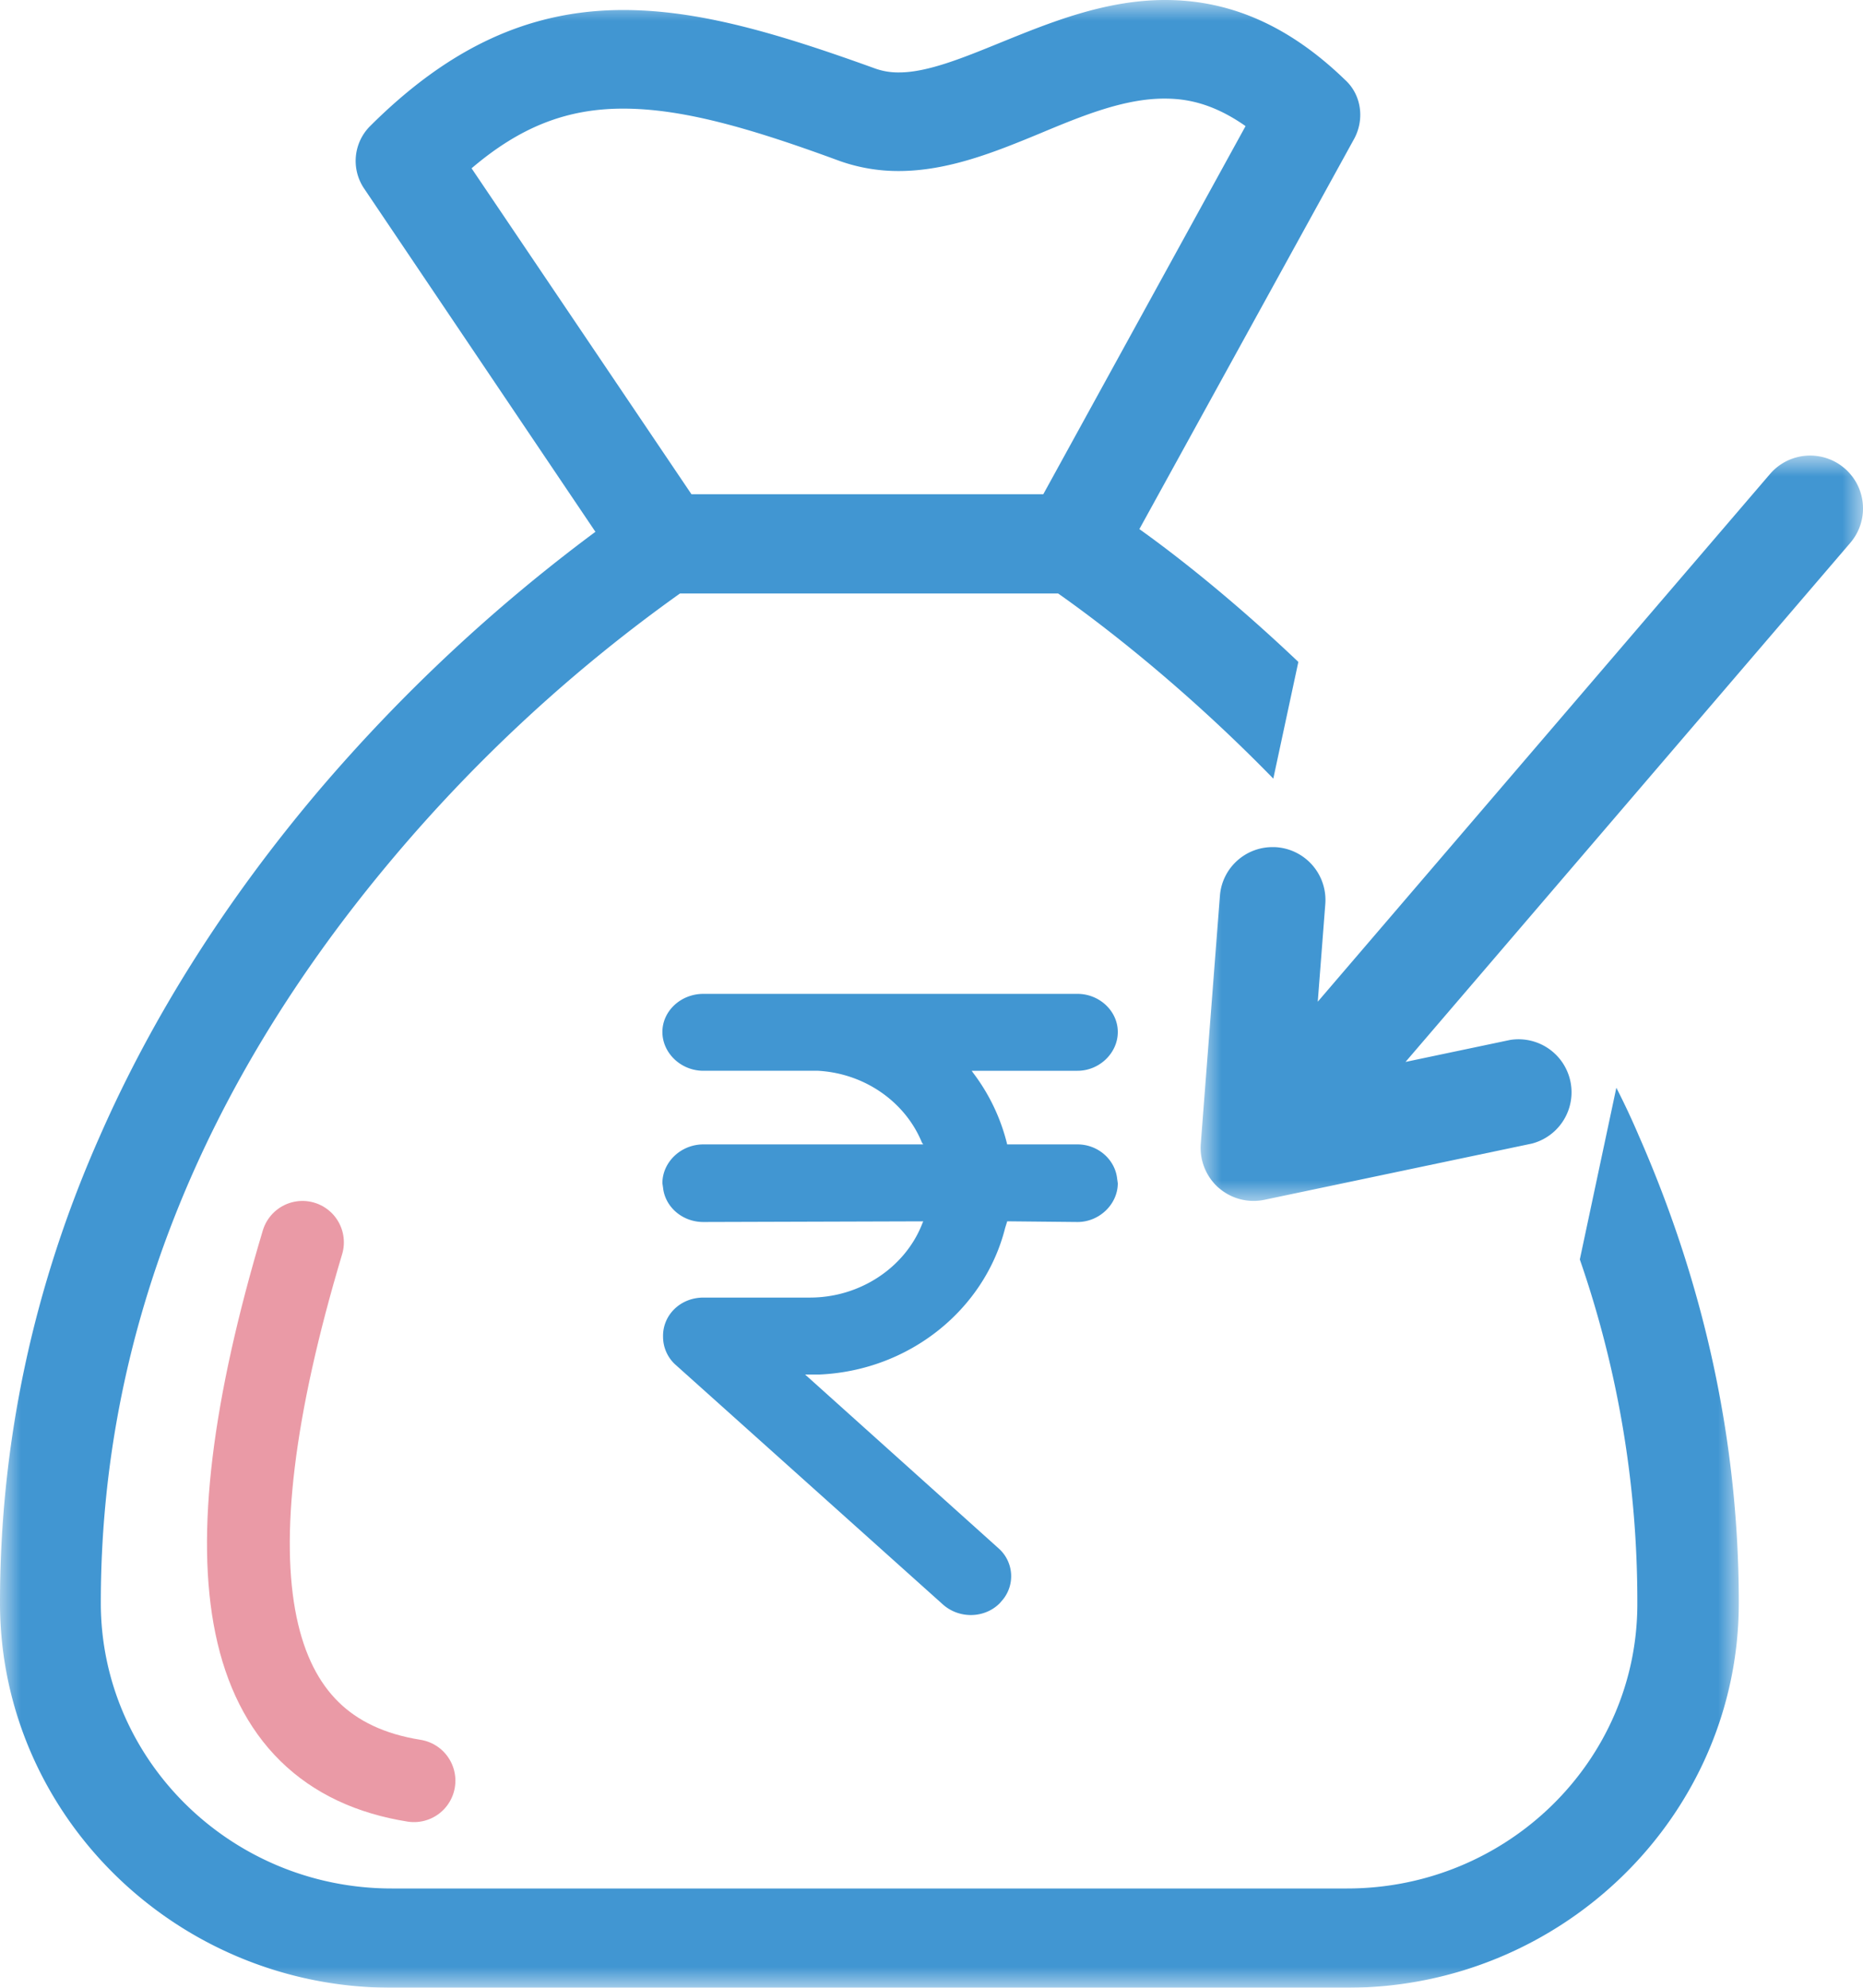
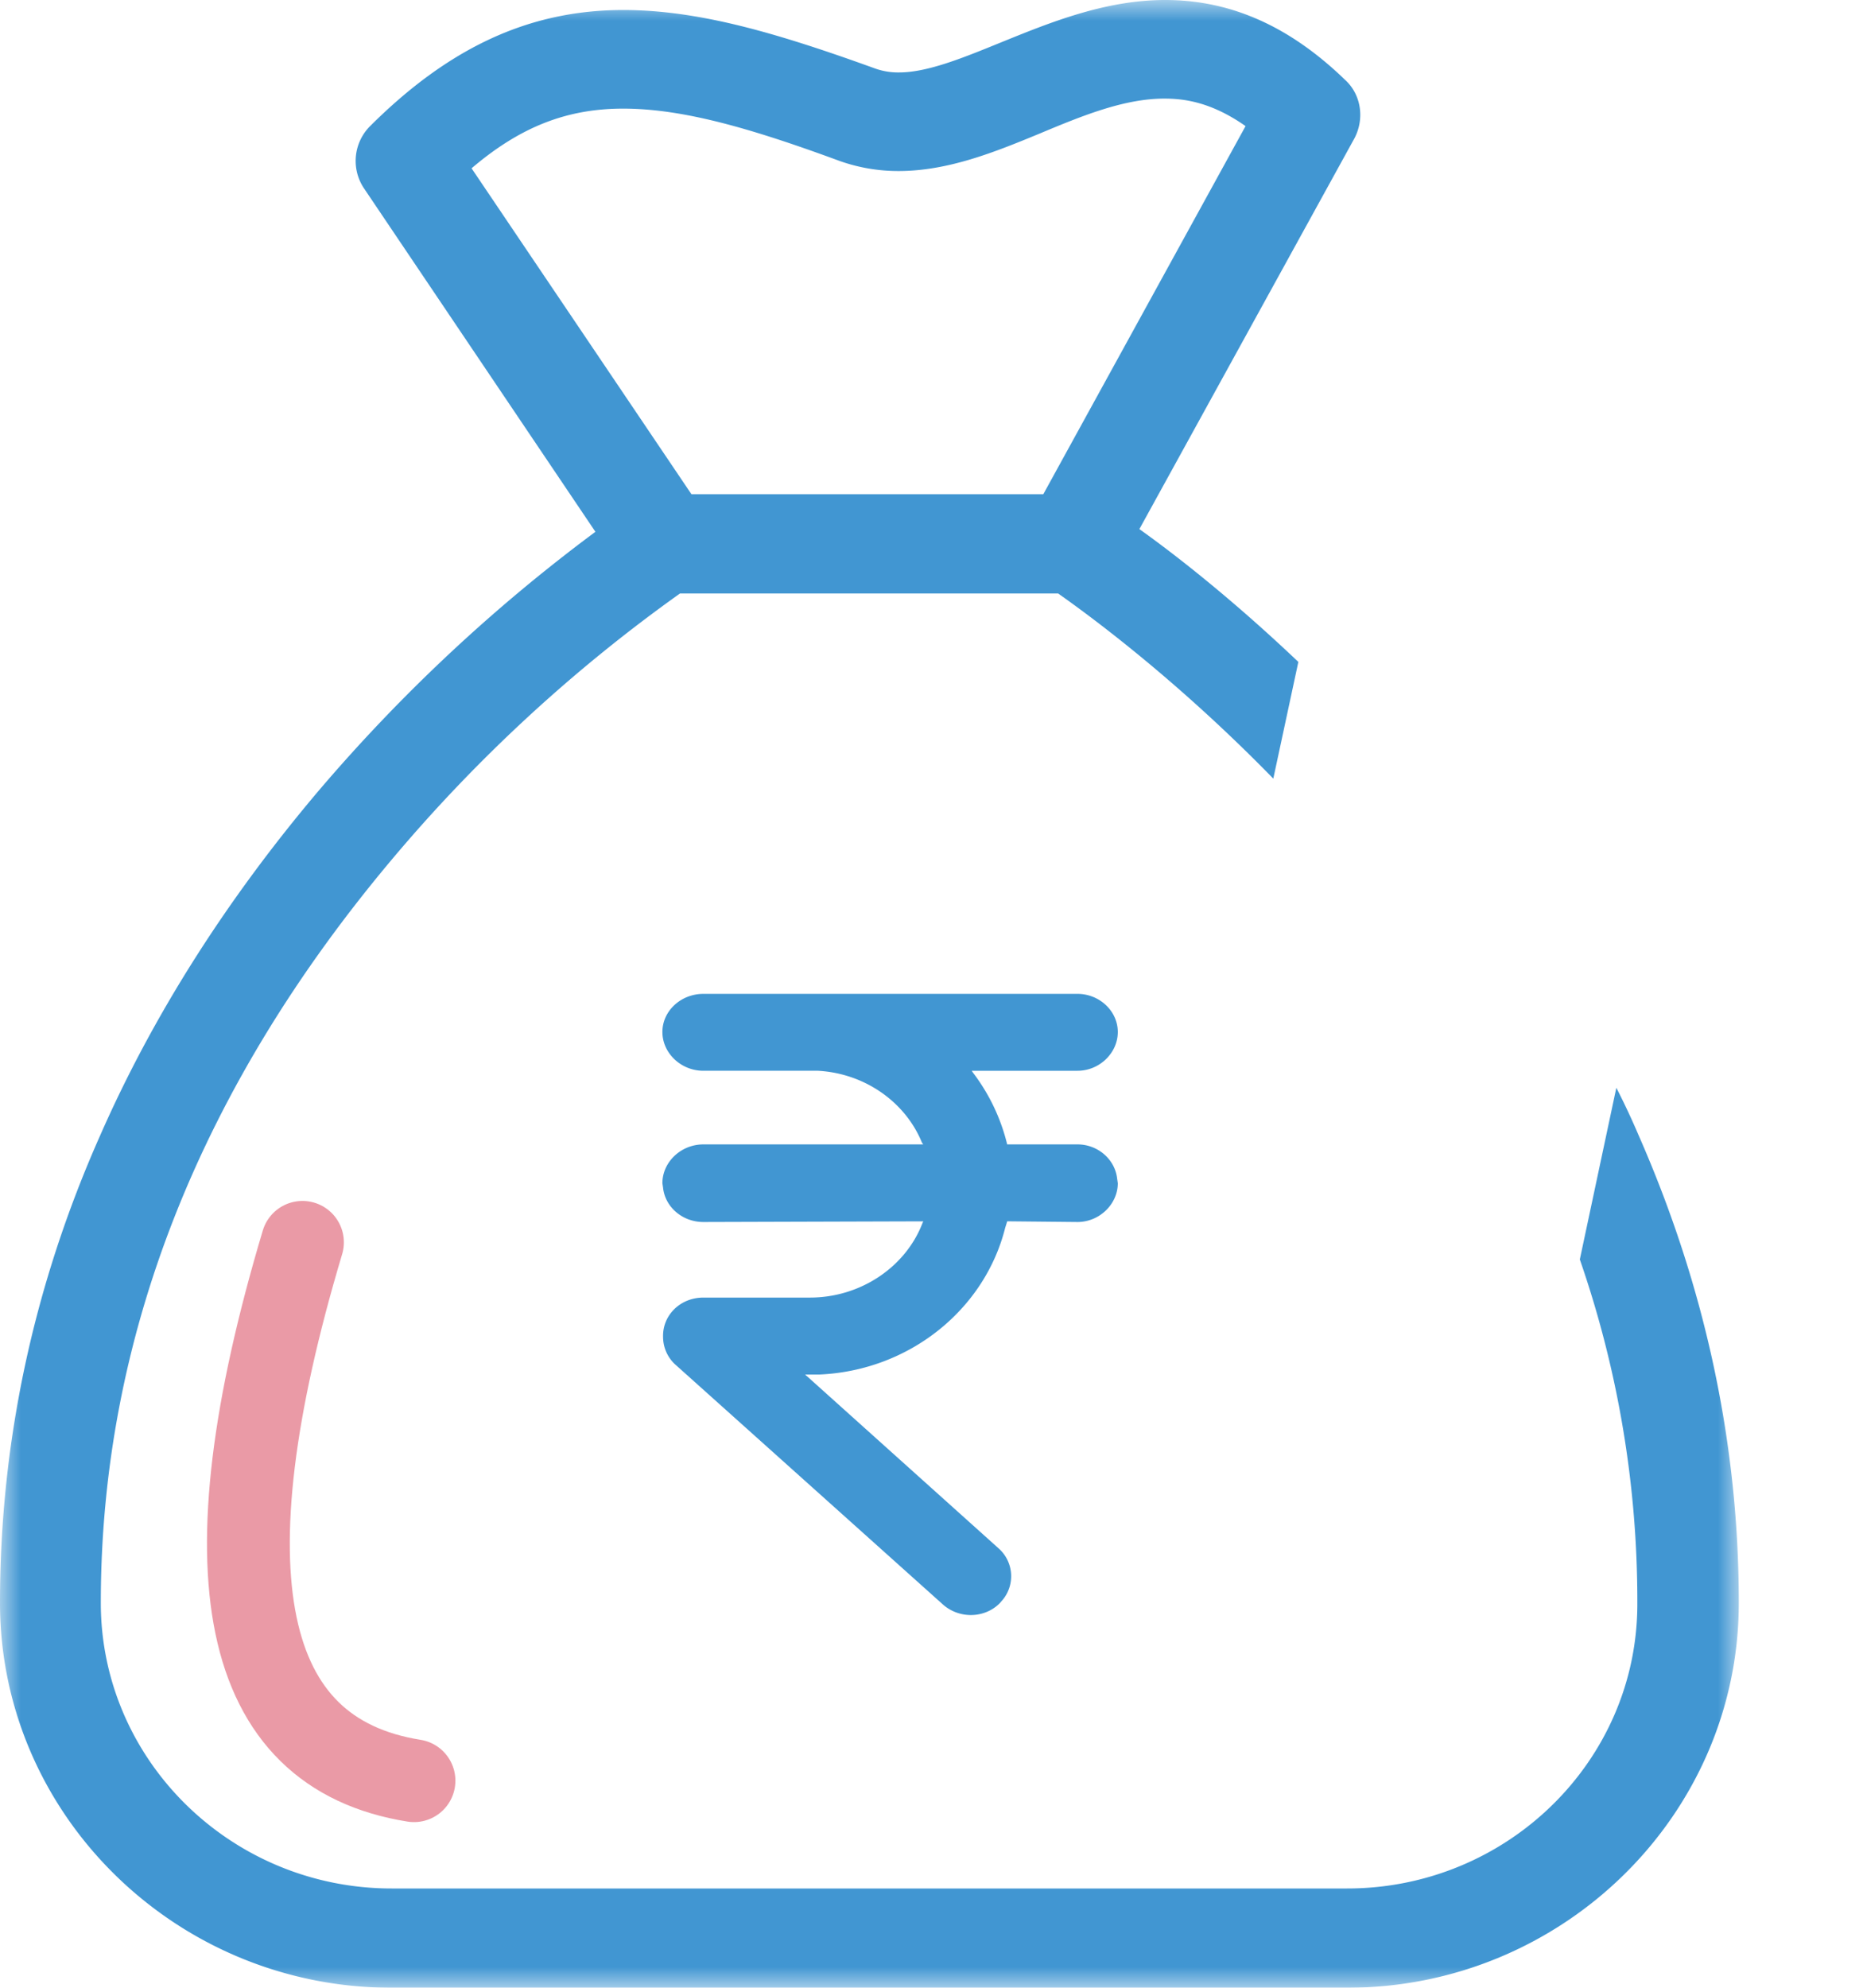
<svg xmlns="http://www.w3.org/2000/svg" xmlns:xlink="http://www.w3.org/1999/xlink" width="45" height="48">
  <defs>
    <path id="A" d="M0 0h42v48H0z" />
    <path id="B" d="M0 0h16v18H0z" />
  </defs>
  <g fill="none" fill-rule="evenodd">
    <path d="M26.027 27.635h-1.699a4.683 4.683 0 0 0-.824-1.73l-.033-.048h2.556c.528 0 .973-.428.973-.936S26.555 24 26.027 24H16.99c-.545 0-.99.413-.99.92s.445.937.99.937h2.77c1.138.064 2.111.762 2.507 1.73l.033.048h-5.31c-.545 0-.99.429-.99.937l.016.111c.05.46.462.826.974.826l5.31-.016-.033.08c-.412 1.03-1.484 1.761-2.705 1.761H16.99c-.561 0-.99.429-.974.953a.91.91 0 0 0 .28.65l6.482 5.81c.396.35 1.006.334 1.369-.031l.082-.095a.897.897 0 0 0-.099-1.223l-4.683-4.206h.346c2.177-.096 3.991-1.572 4.486-3.54l.05-.16 1.698.017c.528 0 .973-.43.973-.937l-.016-.111c-.05-.46-.462-.826-.957-.826m0 0h-1.699a4.683 4.683 0 0 0-.824-1.73l-.033-.048h2.556c.528 0 .973-.428.973-.936S26.555 24 26.027 24H16.99c-.545 0-.99.413-.99.92s.445.937.99.937h2.77c1.138.064 2.111.762 2.507 1.73l.033.048h-5.31c-.545 0-.99.429-.99.937l.016.111c.05.46.462.826.974.826l5.31-.016-.033.08c-.412 1.03-1.484 1.761-2.705 1.761H16.99c-.561 0-.99.429-.974.953a.91.91 0 0 0 .28.65l6.482 5.81c.396.35 1.006.334 1.369-.031l.082-.095a.897.897 0 0 0-.099-1.223l-4.683-4.206h.346c2.177-.096 3.991-1.572 4.486-3.54l.05-.16 1.698.017c.528 0 .973-.43.973-.937l-.016-.111c-.05-.46-.462-.826-.957-.826M27 24.921c0-.508-.445-.921-.973-.921H16.99c-.545 0-.99.413-.99.92s.445.937.99.937h2.77c1.138.064 2.111.762 2.507 1.73l.033.048h-5.31c-.545 0-.99.429-.99.937l.016.111c.05.46.462.826.974.826l5.31-.016-.033.08c-.412 1.03-1.484 1.761-2.705 1.761H16.99c-.561 0-.99.429-.974.953a.91.91 0 0 0 .28.65l6.482 5.81c.396.35 1.006.334 1.369-.031l.082-.095a.897.897 0 0 0-.099-1.223l-4.683-4.206h.346c2.177-.096 3.991-1.572 4.486-3.54l.05-.16 1.698.017c.528 0 .973-.43.973-.937l-.016-.111c-.05-.46-.462-.826-.957-.826h-1.699a4.683 4.683 0 0 0-.824-1.73l-.033-.048h2.556c.528 0 .973-.428.973-.936" fill="#4196d2" />
    <mask id="C" fill="#fff">
      <use xlink:href="#A" />
    </mask>
    <path d="M11.39 4.065c1.177-1.004 2.305-1.442 3.661-1.442 1.438 0 3.073.47 5.23 1.264a4.23 4.23 0 0 0 1.422.243c1.193 0 2.32-.454 3.415-.907 1.046-.438 2.043-.842 3.007-.842.474 0 1.128.08 1.961.664l-4.886 8.89h-8.498l-5.311-7.87zm28.191 23.352a18.173 18.173 0 0 0-.539-1.15l-.882 4.146a25.166 25.166 0 0 1 1.389 8.292c.016 3.805-3.138 6.898-7.011 6.898H9.462c-3.873 0-7.027-3.093-7.027-6.898 0-6.397 2.386-12.454 7.093-18.025a37.463 37.463 0 0 1 6.896-6.348h9.136c.735.518 2.843 2.057 5.196 4.47l.605-2.818c-1.585-1.506-2.974-2.591-3.84-3.207l5.197-9.441c.245-.47.163-1.053-.23-1.409C31.149.632 29.728 0 28.143 0c-1.455 0-2.795.55-3.955 1.02-.915.373-1.782.729-2.468.729a1.65 1.65 0 0 1-.588-.097C18.713.777 16.85.242 15.052.242c-2.271 0-4.216.908-6.128 2.819a1.189 1.189 0 0 0-.13 1.49l5.588 8.291a40.44 40.44 0 0 0-6.684 6.251c-2.222 2.624-4.004 5.425-5.278 8.324C.8 31.061 0 34.85 0 38.705 0 43.822 4.249 48 9.462 48h23.076C37.75 48 42 43.822 42 38.705c0-3.855-.817-7.644-2.419-11.288z" fill="#4196d2" mask="url(#C)" />
    <path d="M7.306 30C4.911 38 5.81 42.333 10 43" stroke="#ea9aa6" stroke-width="2" stroke-linecap="round" stroke-linejoin="round" />
    <g transform="translate(29 11)">
      <mask id="D" fill="#fff">
        <use xlink:href="#B" />
      </mask>
-       <path d="M.435 17.682a1.28 1.28 0 0 0 1.105.291l6.458-1.357a1.28 1.28 0 0 0-.525-2.503l-2.523.53L15.692 2.11A1.277 1.277 0 1 0 13.754.446L2.83 13.189l.182-2.357a1.278 1.278 0 0 0-1.175-1.373c-.034-.003-.067-.003-.101-.003-.66 0-1.22.508-1.27 1.18l-.462 5.987c-.03.4.129.792.43 1.06" fill="#4196d2" mask="url(#D)" />
    </g>
  </g>
</svg>